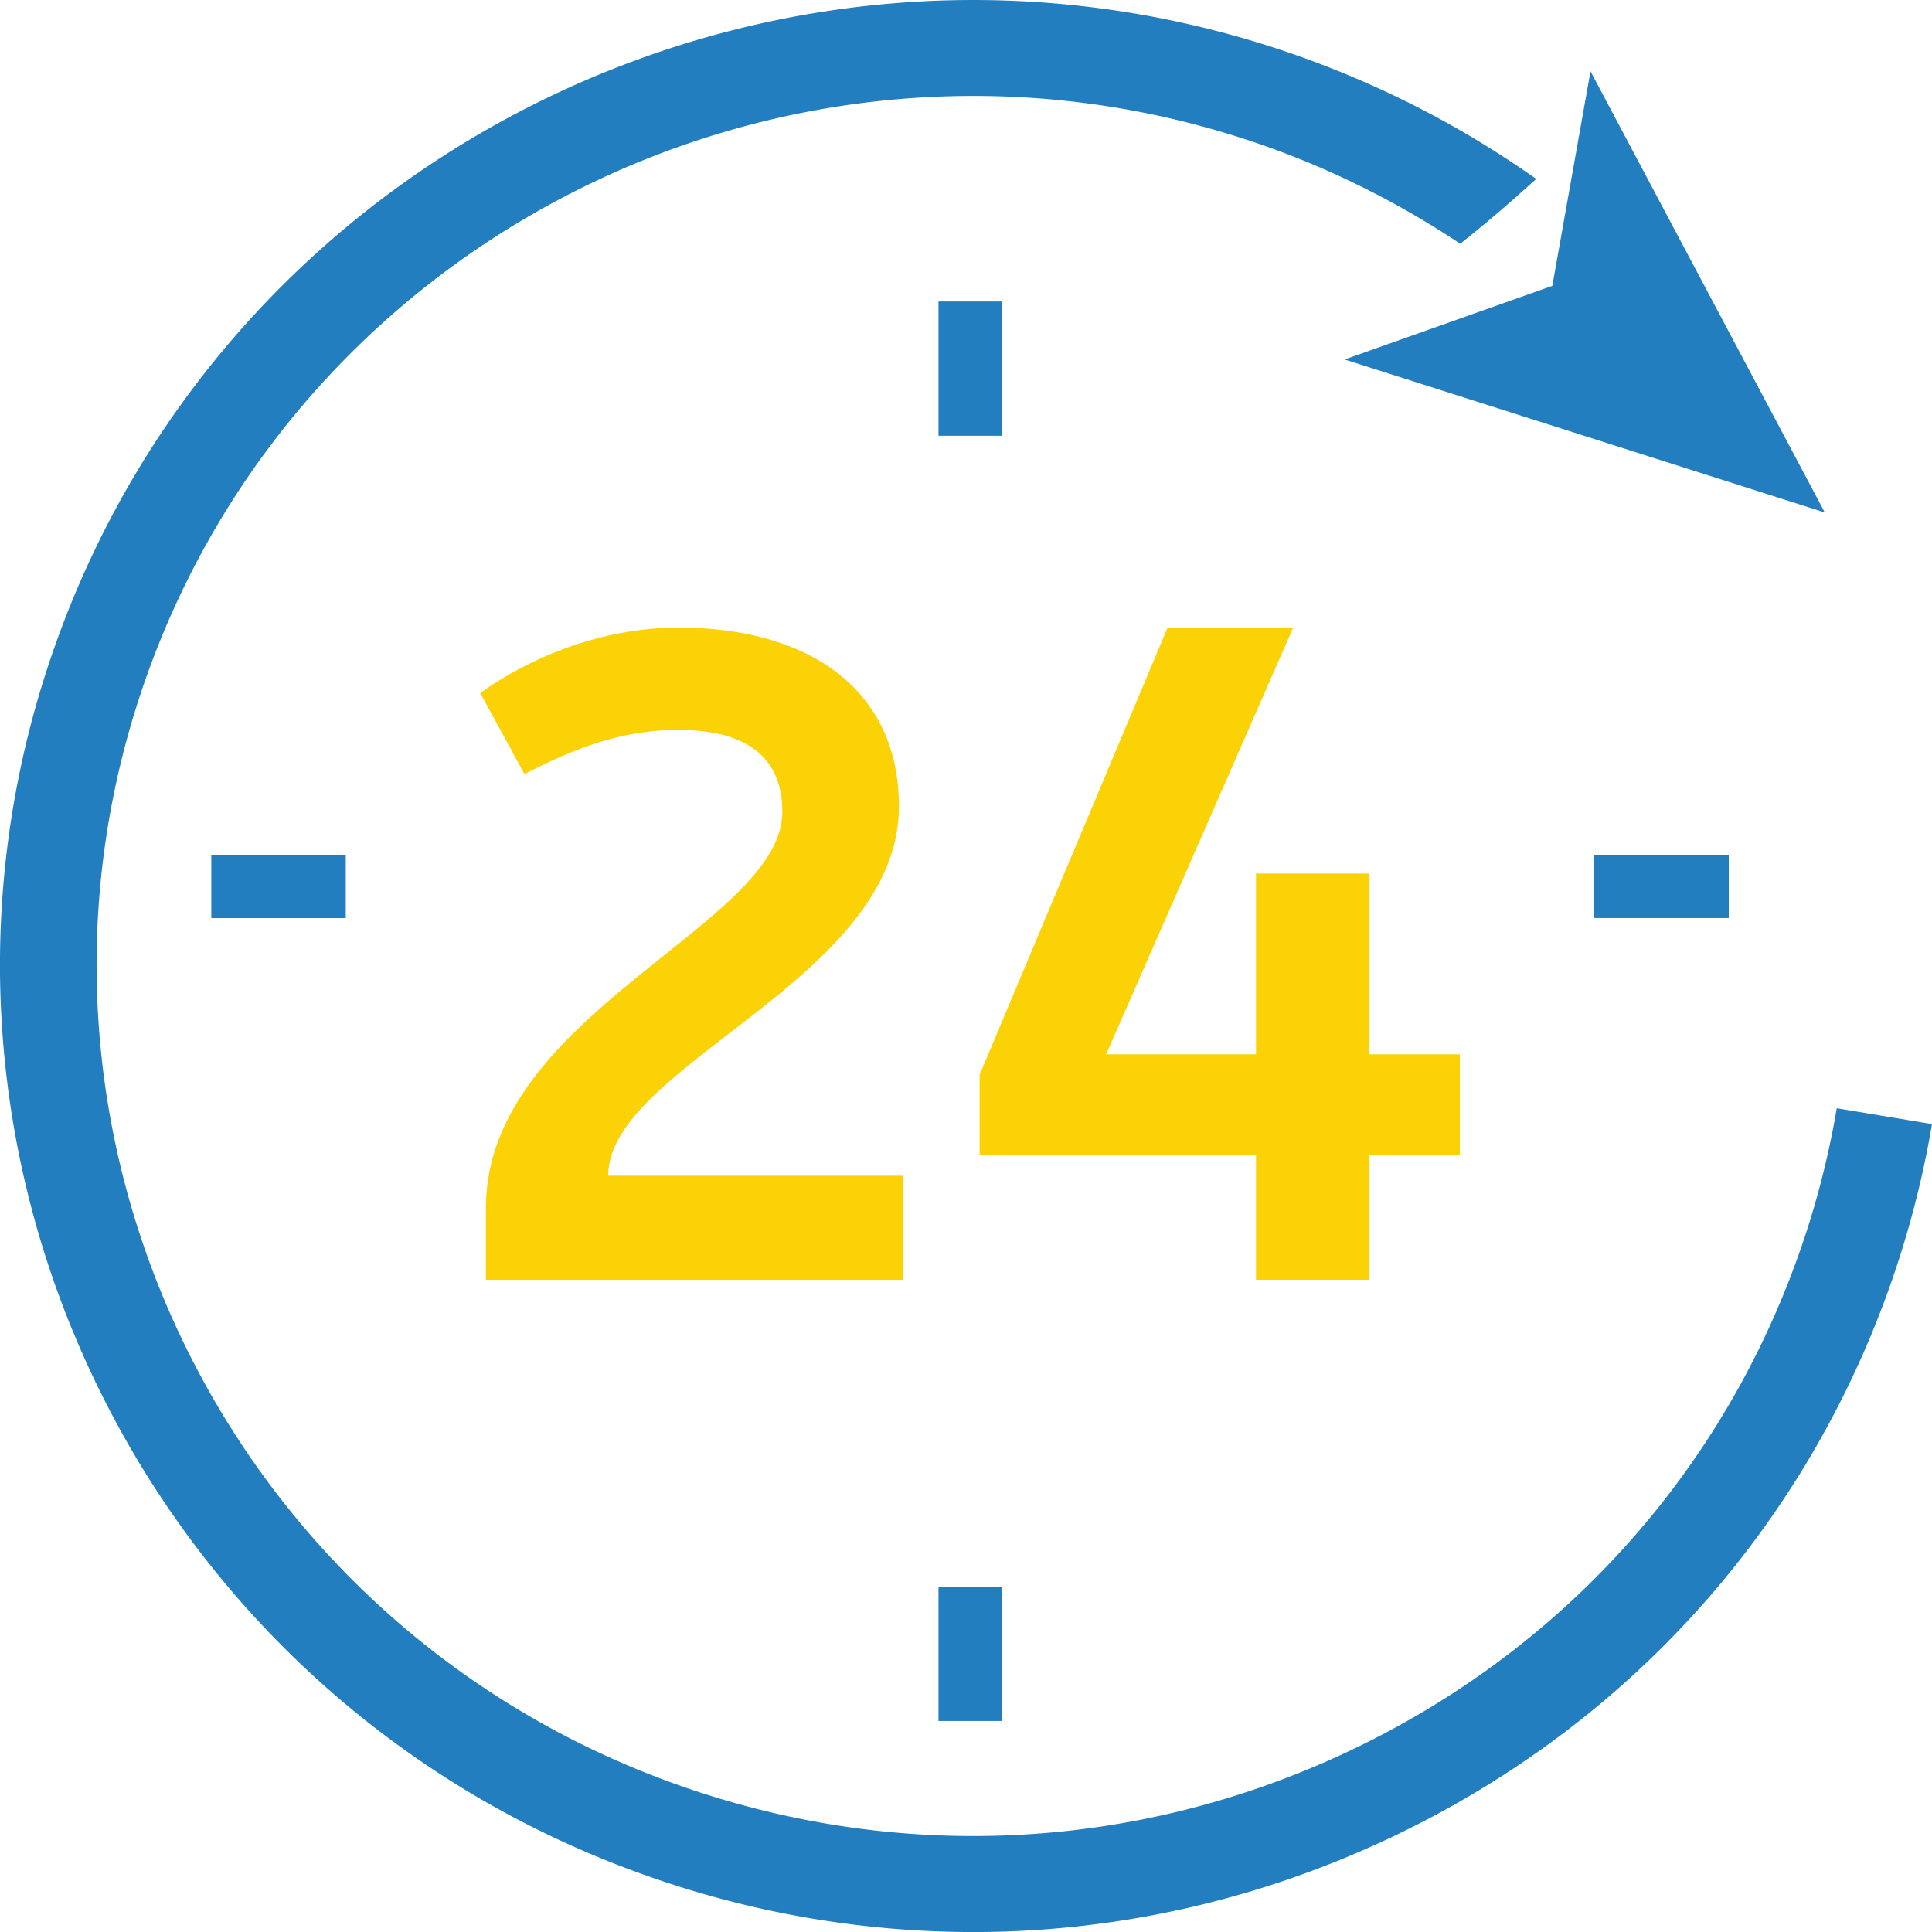
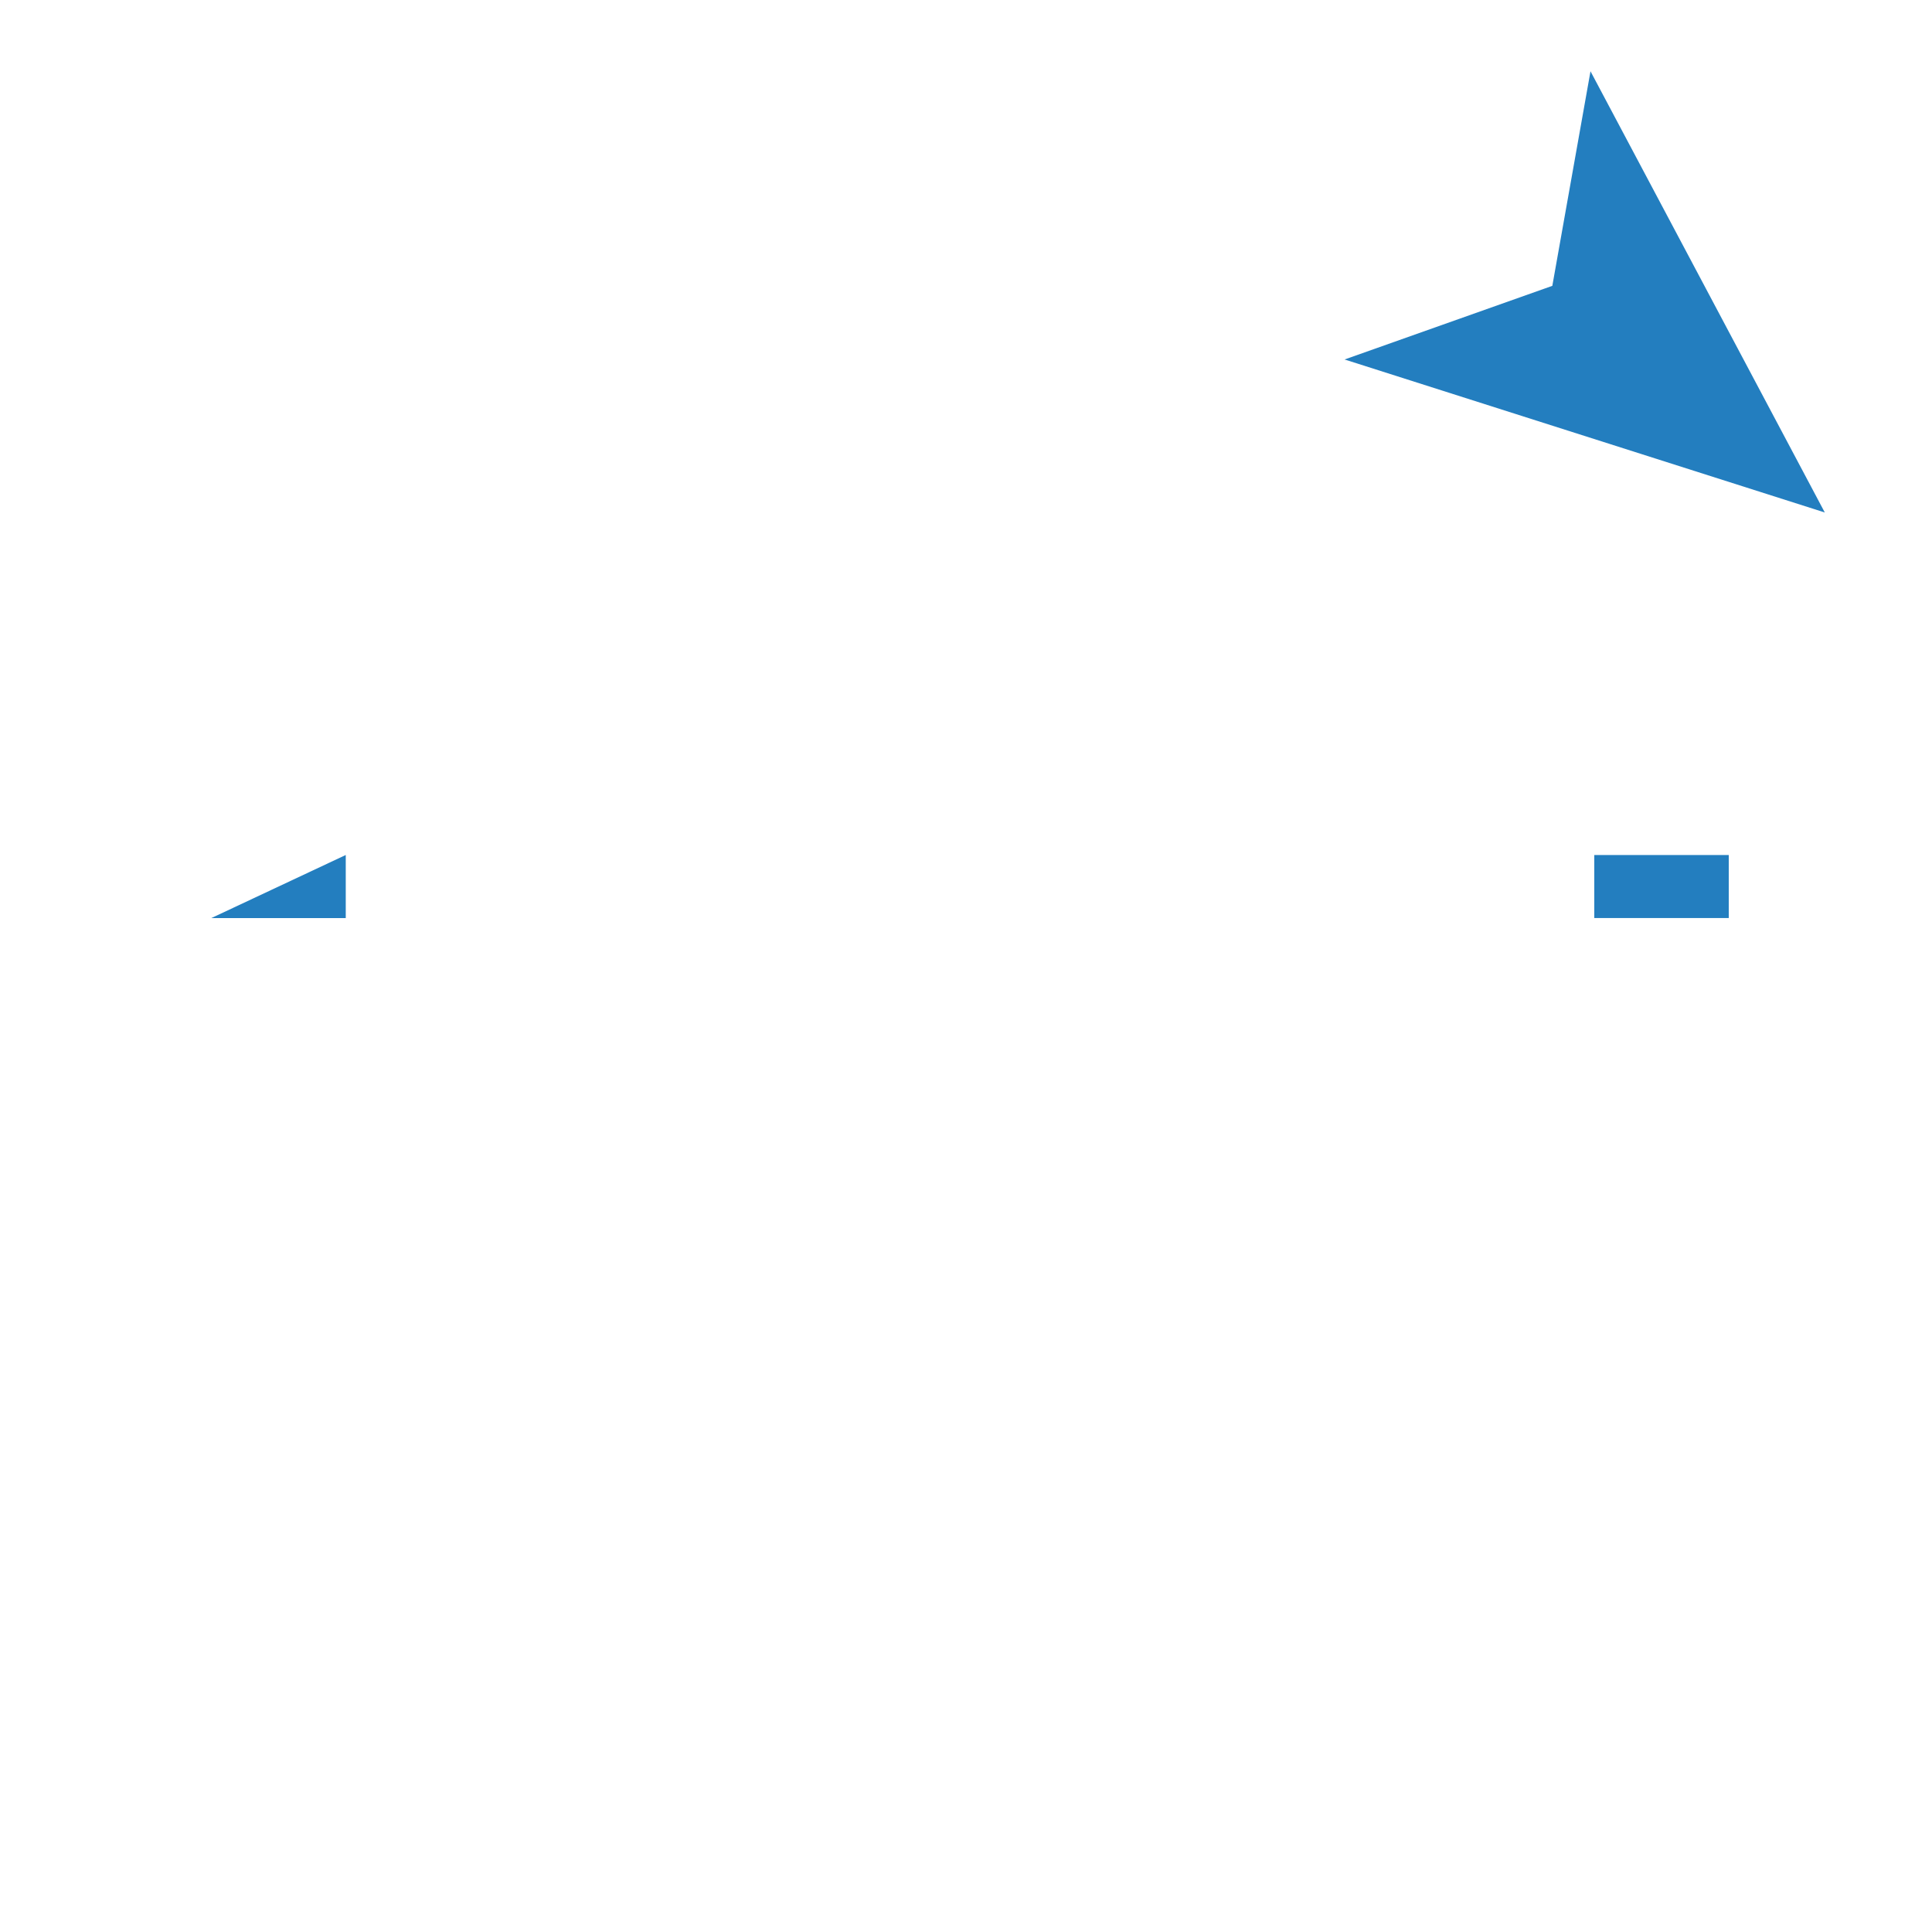
<svg xmlns="http://www.w3.org/2000/svg" width="100" height="100">
-   <path d="M46.531 41.735c0 8.964-15.05 13.398-15.05 19.119h15.248v5.388h-21.58v-3.719c0-10.061 15.344-14.635 15.344-20.5 0-3.054-2.145-4.246-5.407-4.246-2.926 0-5.458 1.003-7.939 2.289l-2.292-4.196c2.531-1.813 6.234-3.387 10.277-3.387 6.721 0 11.398 3.193 11.398 9.251m4.175 13.896l9.731-23.147h6.501L57.256 54.57h7.755v-9.356h5.874v9.356h4.675v5.208h-4.675v6.463h-5.874v-6.463H50.705z" fill="#fbd206" />
  <g fill="#237ebf">
-     <path d="M93.007 65.195c-4.09 11.318-12.374 20.379-23.324 25.51s-23.265 5.72-34.657 1.659C11.497 83.978-.776 58.146 7.668 34.78S42.129-.771 65.649 7.615c3.533 1.26 6.856 2.955 9.932 5 1.356-1.065 2.652-2.198 3.934-3.354a50.6 50.6 0 0 0-12.178-6.319c-26.126-9.31-55 4.22-64.376 30.161S7.21 87.728 33.337 97.038a50.64 50.64 0 0 0 17.034 2.964c7.326 0 14.624-1.609 21.443-4.809C83.973 89.5 93.171 79.442 97.712 66.872a50.16 50.16 0 0 0 2.288-8.69l-4.93-.82a45.11 45.11 0 0 1-2.063 7.833M48.575 22.554h3.266v-6.95h-3.266zm0 66.524h3.266v-6.95h-3.266z" />
-     <path d="M82.52 47.518h6.96v-3.262h-6.96zm-71.584.003h6.96v-3.267h-6.96zm83.515-20.995l-24.855-7.919 10.752-3.812 1.976-11.106z" />
+     <path d="M82.52 47.518h6.96v-3.262h-6.96zm-71.584.003h6.96v-3.267zm83.515-20.995l-24.855-7.919 10.752-3.812 1.976-11.106z" />
  </g>
</svg>